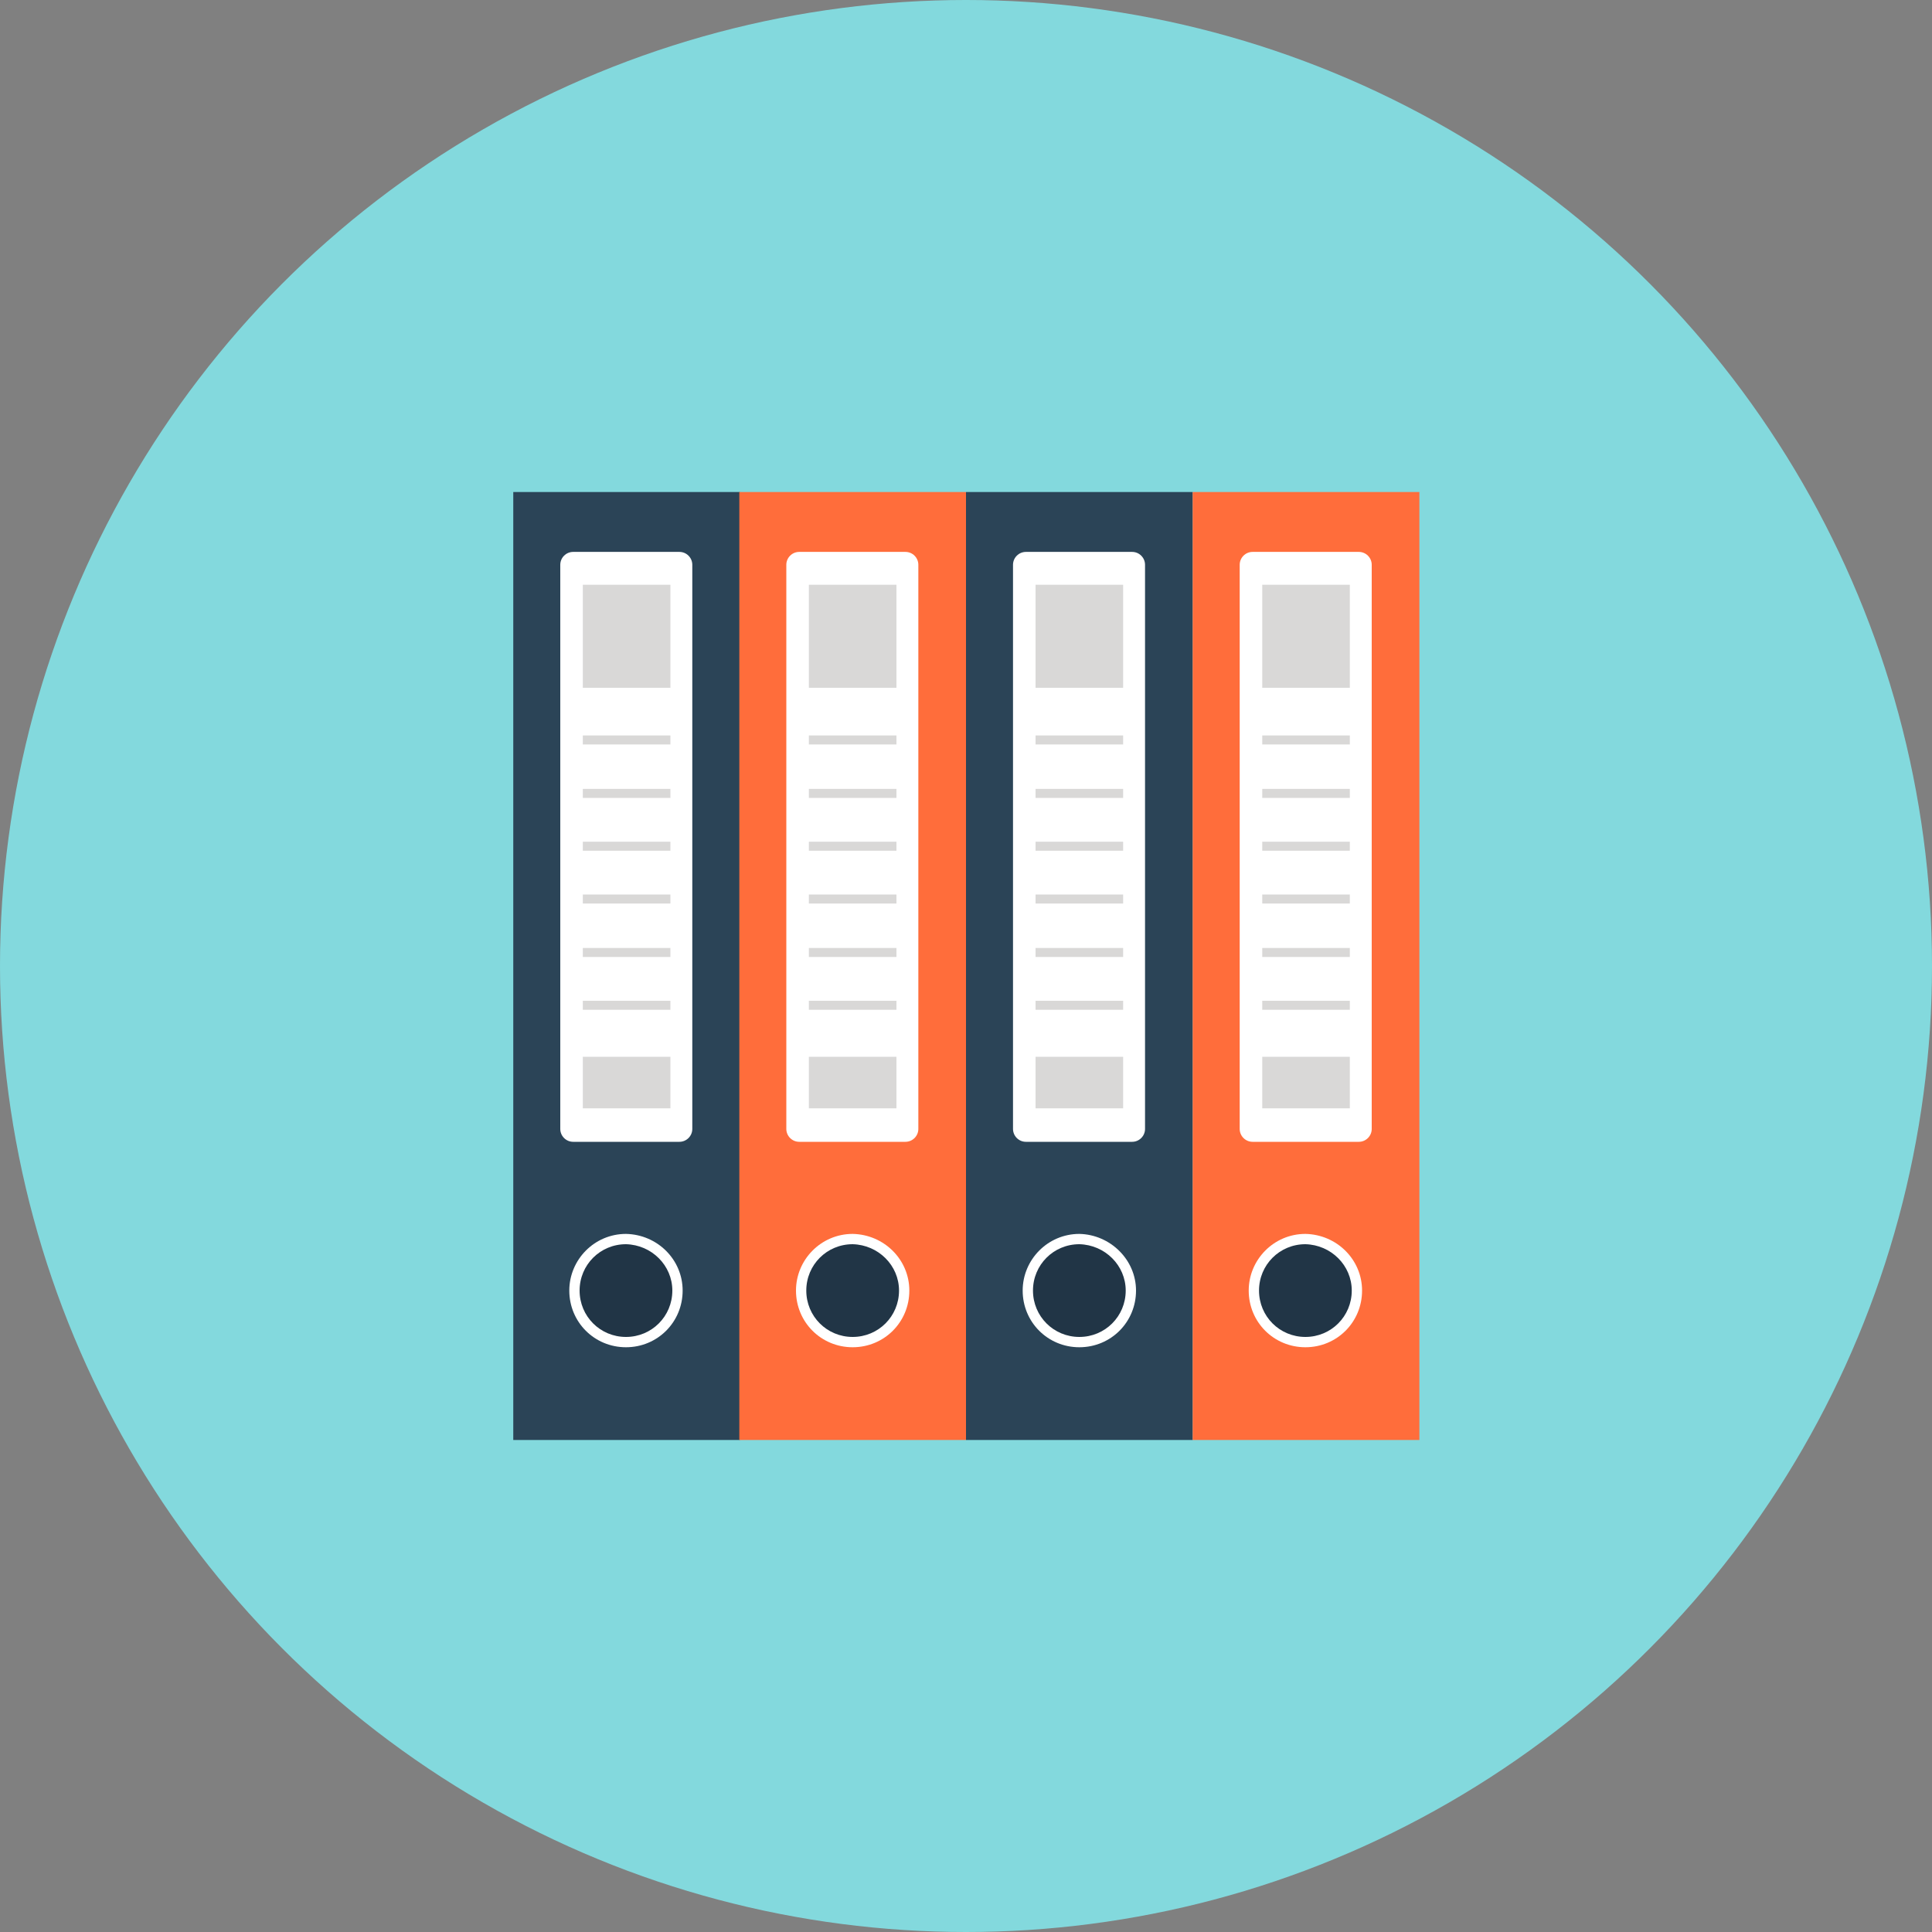
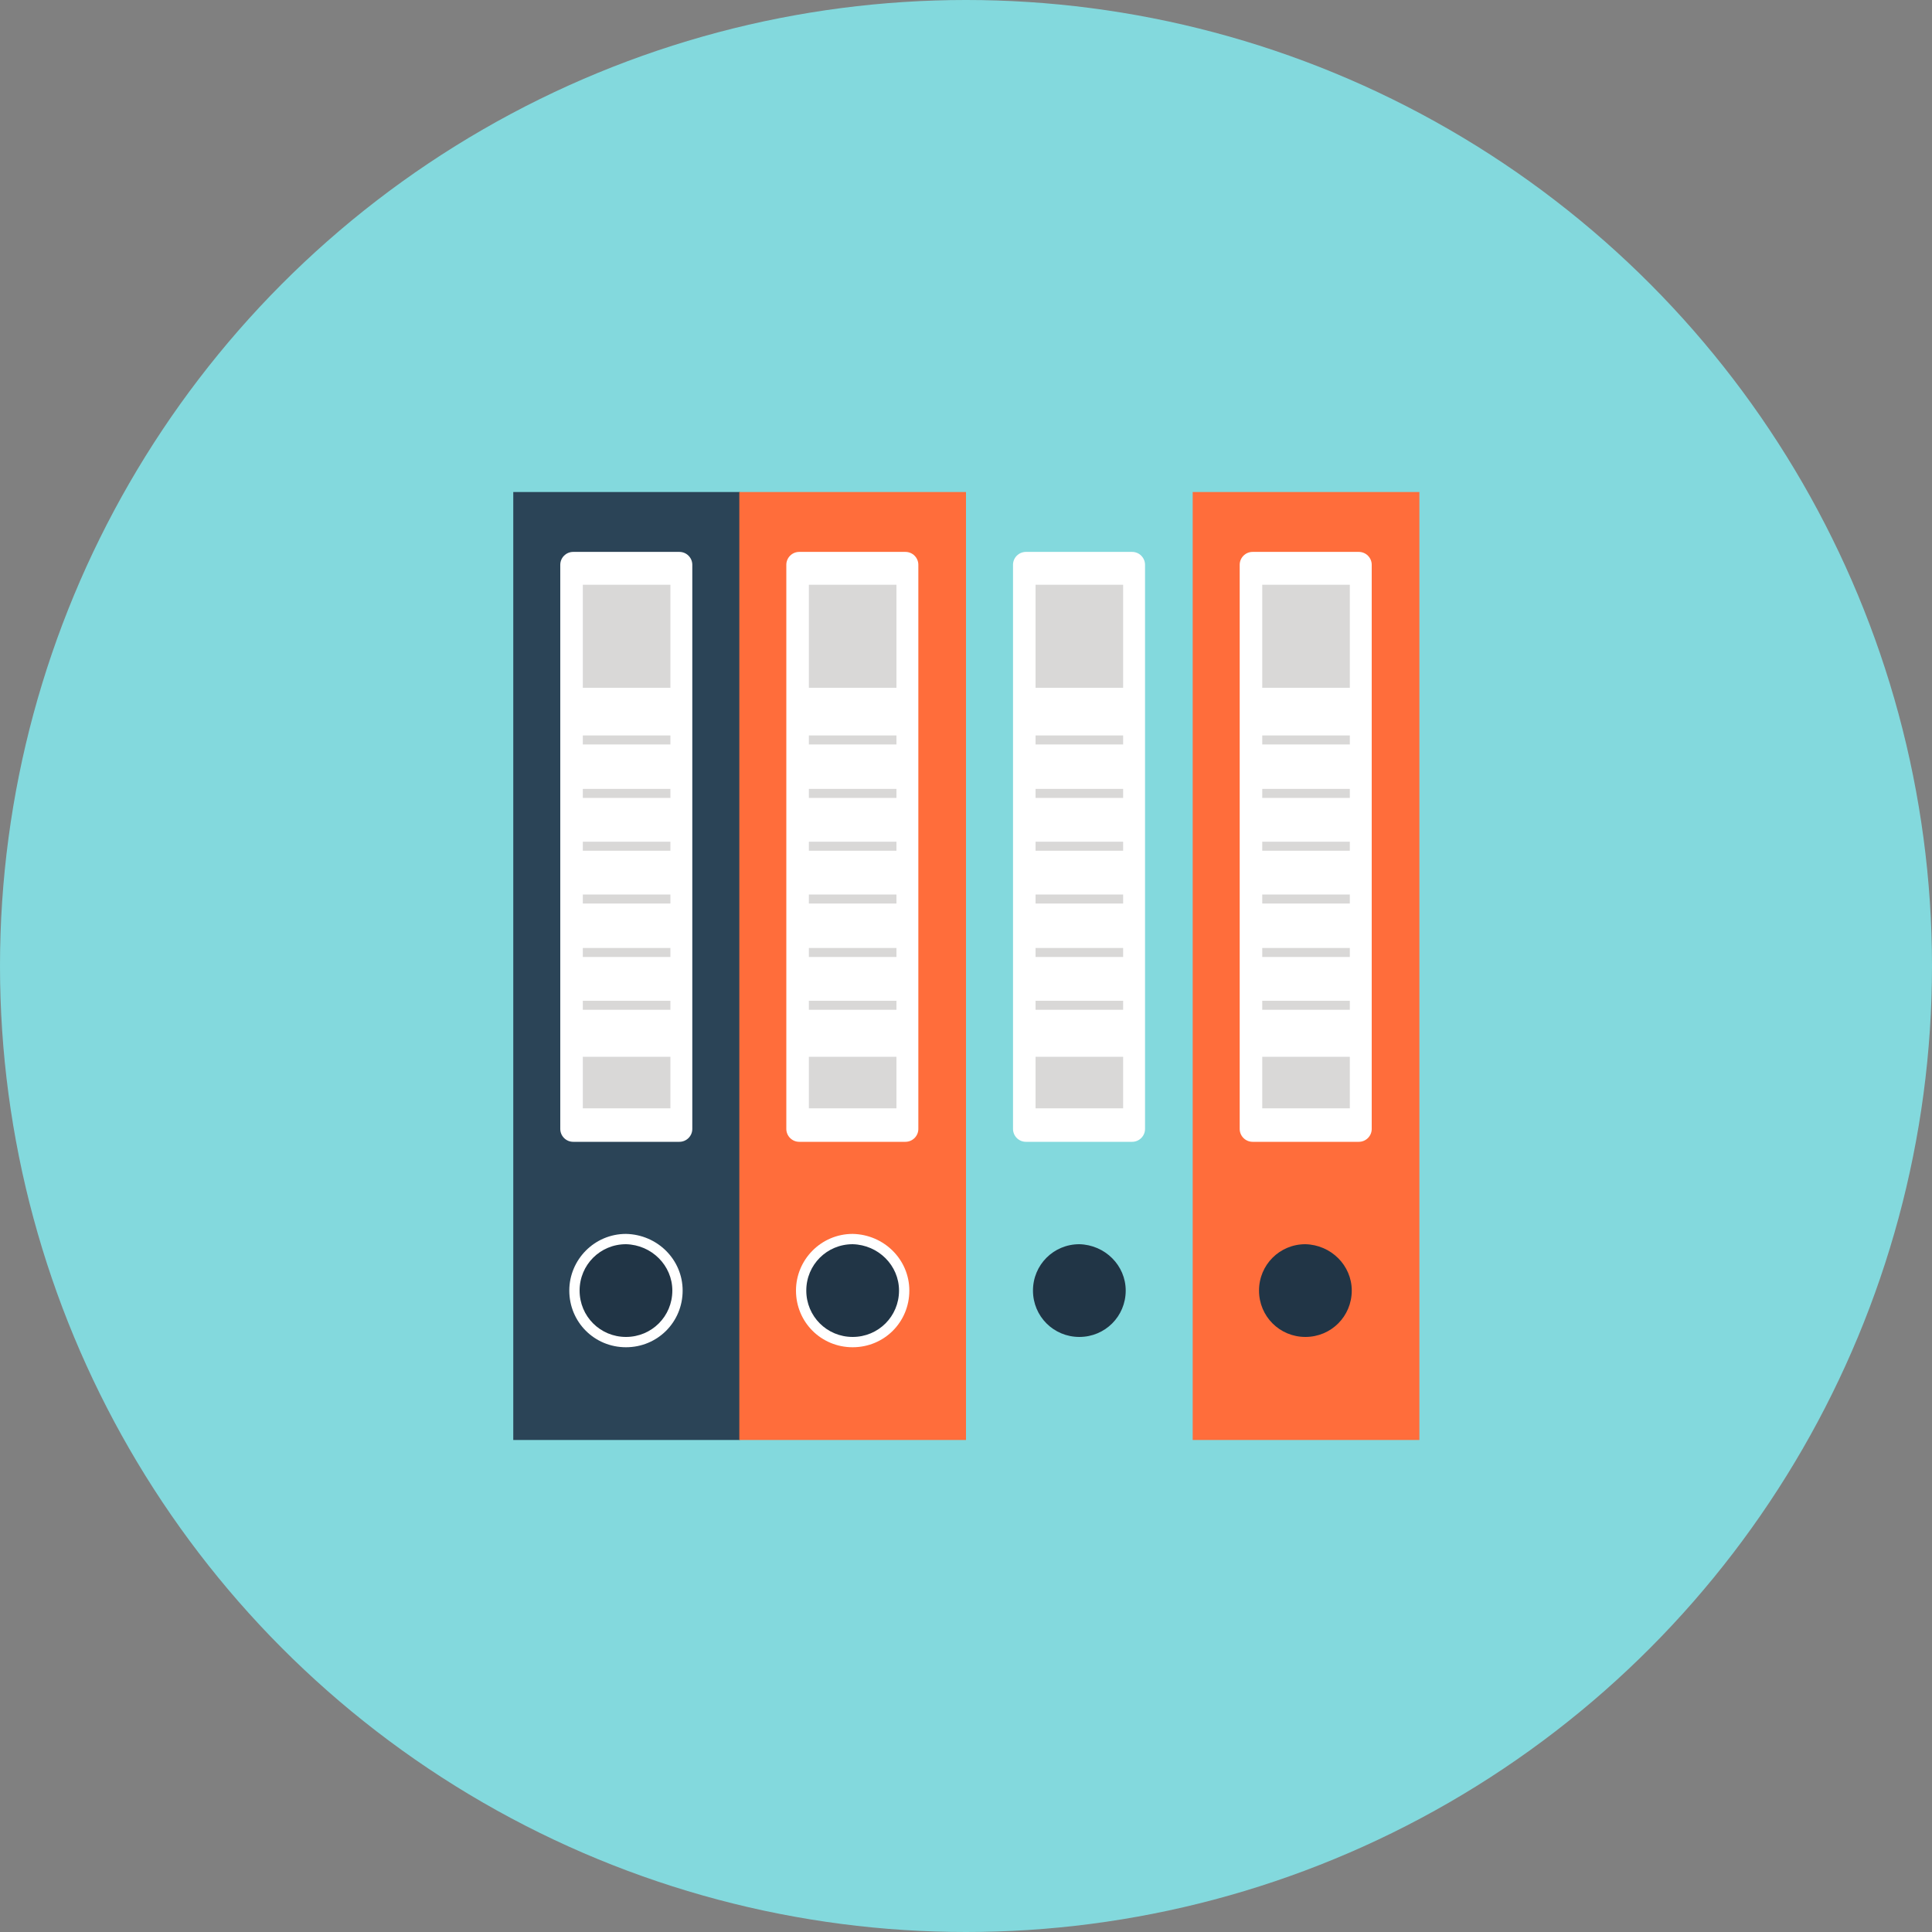
<svg xmlns="http://www.w3.org/2000/svg" viewBox="0 0 300 300" enable-background="new 0 0 300 300">
  <rect x="0" y="0" width="300" height="300" fill="#808080" stroke="none" />
  <style type="text/css">.st0{fill:#83D9DD;} .st1{fill-rule:evenodd;clip-rule:evenodd;fill:#2B4457;} .st2{fill-rule:evenodd;clip-rule:evenodd;fill:#FFFFFF;} .st3{fill-rule:evenodd;clip-rule:evenodd;fill:#213546;} .st4{fill-rule:evenodd;clip-rule:evenodd;fill:#D9D8D7;} .st5{fill-rule:evenodd;clip-rule:evenodd;fill:#FF6D3B;}</style>
  <circle class="st0" cx="150" cy="150" r="150" />
  <path class="st1" d="M79.7 76.4h35.2v147.2h-35.2z" />
  <path class="st2" d="M106 200.4c0 4.9-3.9 8.8-8.8 8.8s-8.8-3.9-8.8-8.8c0-4.8 3.9-8.8 8.8-8.8 4.9.1 8.8 4 8.8 8.8z" />
  <path class="st3" d="M104.4 200.4c0 4-3.2 7.2-7.2 7.2s-7.2-3.2-7.2-7.2 3.2-7.2 7.2-7.2c4 .1 7.2 3.3 7.2 7.2z" />
  <path class="st2" d="M107.5 175.3c0 1.1-.9 2-2 2h-16.5c-1.1 0-2-.9-2-2v-87.6c0-1.1.9-2 2-2h16.5c1.1 0 2 .9 2 2v87.6z" />
  <path class="st4" d="M90.5 114.2h13.6v1.4h-13.6zM90.5 122.5h13.6v1.4h-13.6zM90.5 130.7h13.6v1.4h-13.6zM90.5 138.9h13.6v1.4h-13.6zM90.5 147.2h13.6v1.4h-13.6zM90.5 155.4h13.6v1.4h-13.6zM90.5 90.8h13.6v16h-13.6zM90.5 164.1h13.6v8h-13.6z" />
  <path class="st5" d="M114.8 76.4h35.2v147.2h-35.2z" />
  <path class="st2" d="M141.2 200.4c0 4.9-3.9 8.8-8.8 8.8s-8.8-3.9-8.8-8.8c0-4.8 3.9-8.8 8.8-8.8 4.9.1 8.8 4 8.8 8.8z" />
  <path class="st3" d="M139.6 200.4c0 4-3.2 7.2-7.2 7.2s-7.2-3.2-7.2-7.2 3.2-7.2 7.2-7.2c4 .1 7.2 3.3 7.2 7.2z" />
  <path class="st2" d="M142.6 175.3c0 1.1-.9 2-2 2h-16.5c-1.1 0-2-.9-2-2v-87.6c0-1.1.9-2 2-2h16.5c1.1 0 2 .9 2 2v87.6z" />
  <path class="st4" d="M125.6 114.2h13.6v1.4h-13.6zM125.6 122.5h13.6v1.4h-13.6zM125.6 130.7h13.6v1.4h-13.6zM125.6 138.9h13.6v1.4h-13.6zM125.6 147.2h13.6v1.4h-13.6zM125.6 155.4h13.6v1.4h-13.6zM125.6 90.8h13.6v16h-13.6zM125.6 164.1h13.6v8h-13.6z" />
-   <path class="st1" d="M150 76.4h35.2v147.2h-35.2z" />
-   <path class="st2" d="M176.4 200.4c0 4.9-3.9 8.8-8.8 8.8s-8.8-3.9-8.8-8.8c0-4.8 3.9-8.8 8.8-8.8 4.8.1 8.8 4 8.8 8.8z" />
  <path class="st3" d="M174.8 200.4c0 4-3.2 7.2-7.2 7.2s-7.2-3.2-7.2-7.2 3.2-7.2 7.2-7.2c4 .1 7.2 3.3 7.2 7.2z" />
  <path class="st2" d="M177.8 175.3c0 1.1-.9 2-2 2h-16.5c-1.1 0-2-.9-2-2v-87.6c0-1.1.9-2 2-2h16.5c1.1 0 2 .9 2 2v87.6z" />
  <path class="st4" d="M160.8 114.2h13.6v1.4h-13.6zM160.8 122.5h13.6v1.4h-13.6zM160.8 130.7h13.6v1.4h-13.6zM160.8 138.9h13.6v1.4h-13.6zM160.8 147.2h13.6v1.4h-13.6zM160.8 155.4h13.6v1.4h-13.6zM160.8 90.8h13.6v16h-13.6zM160.8 164.1h13.6v8h-13.6z" />
  <path class="st5" d="M185.2 76.4h35.2v147.2h-35.2z" />
-   <path class="st2" d="M211.5 200.4c0 4.9-3.9 8.8-8.8 8.8s-8.8-3.9-8.8-8.8c0-4.8 3.9-8.8 8.8-8.8 4.9.1 8.8 4 8.8 8.8z" />
  <path class="st3" d="M209.9 200.4c0 4-3.2 7.2-7.2 7.2s-7.2-3.2-7.2-7.2 3.2-7.2 7.2-7.2c4 .1 7.2 3.3 7.2 7.2z" />
  <path class="st2" d="M213 175.3c0 1.1-.9 2-2 2h-16.5c-1.1 0-2-.9-2-2v-87.6c0-1.1.9-2 2-2h16.5c1.1 0 2 .9 2 2v87.6z" />
  <path class="st4" d="M196 114.2h13.6v1.4h-13.6zM196 122.5h13.6v1.4h-13.6zM196 130.7h13.6v1.4h-13.6zM196 138.9h13.6v1.4h-13.6zM196 147.2h13.6v1.4h-13.6zM196 155.4h13.6v1.4h-13.6zM196 90.8h13.6v16h-13.6zM196 164.1h13.6v8h-13.6z" />
</svg>